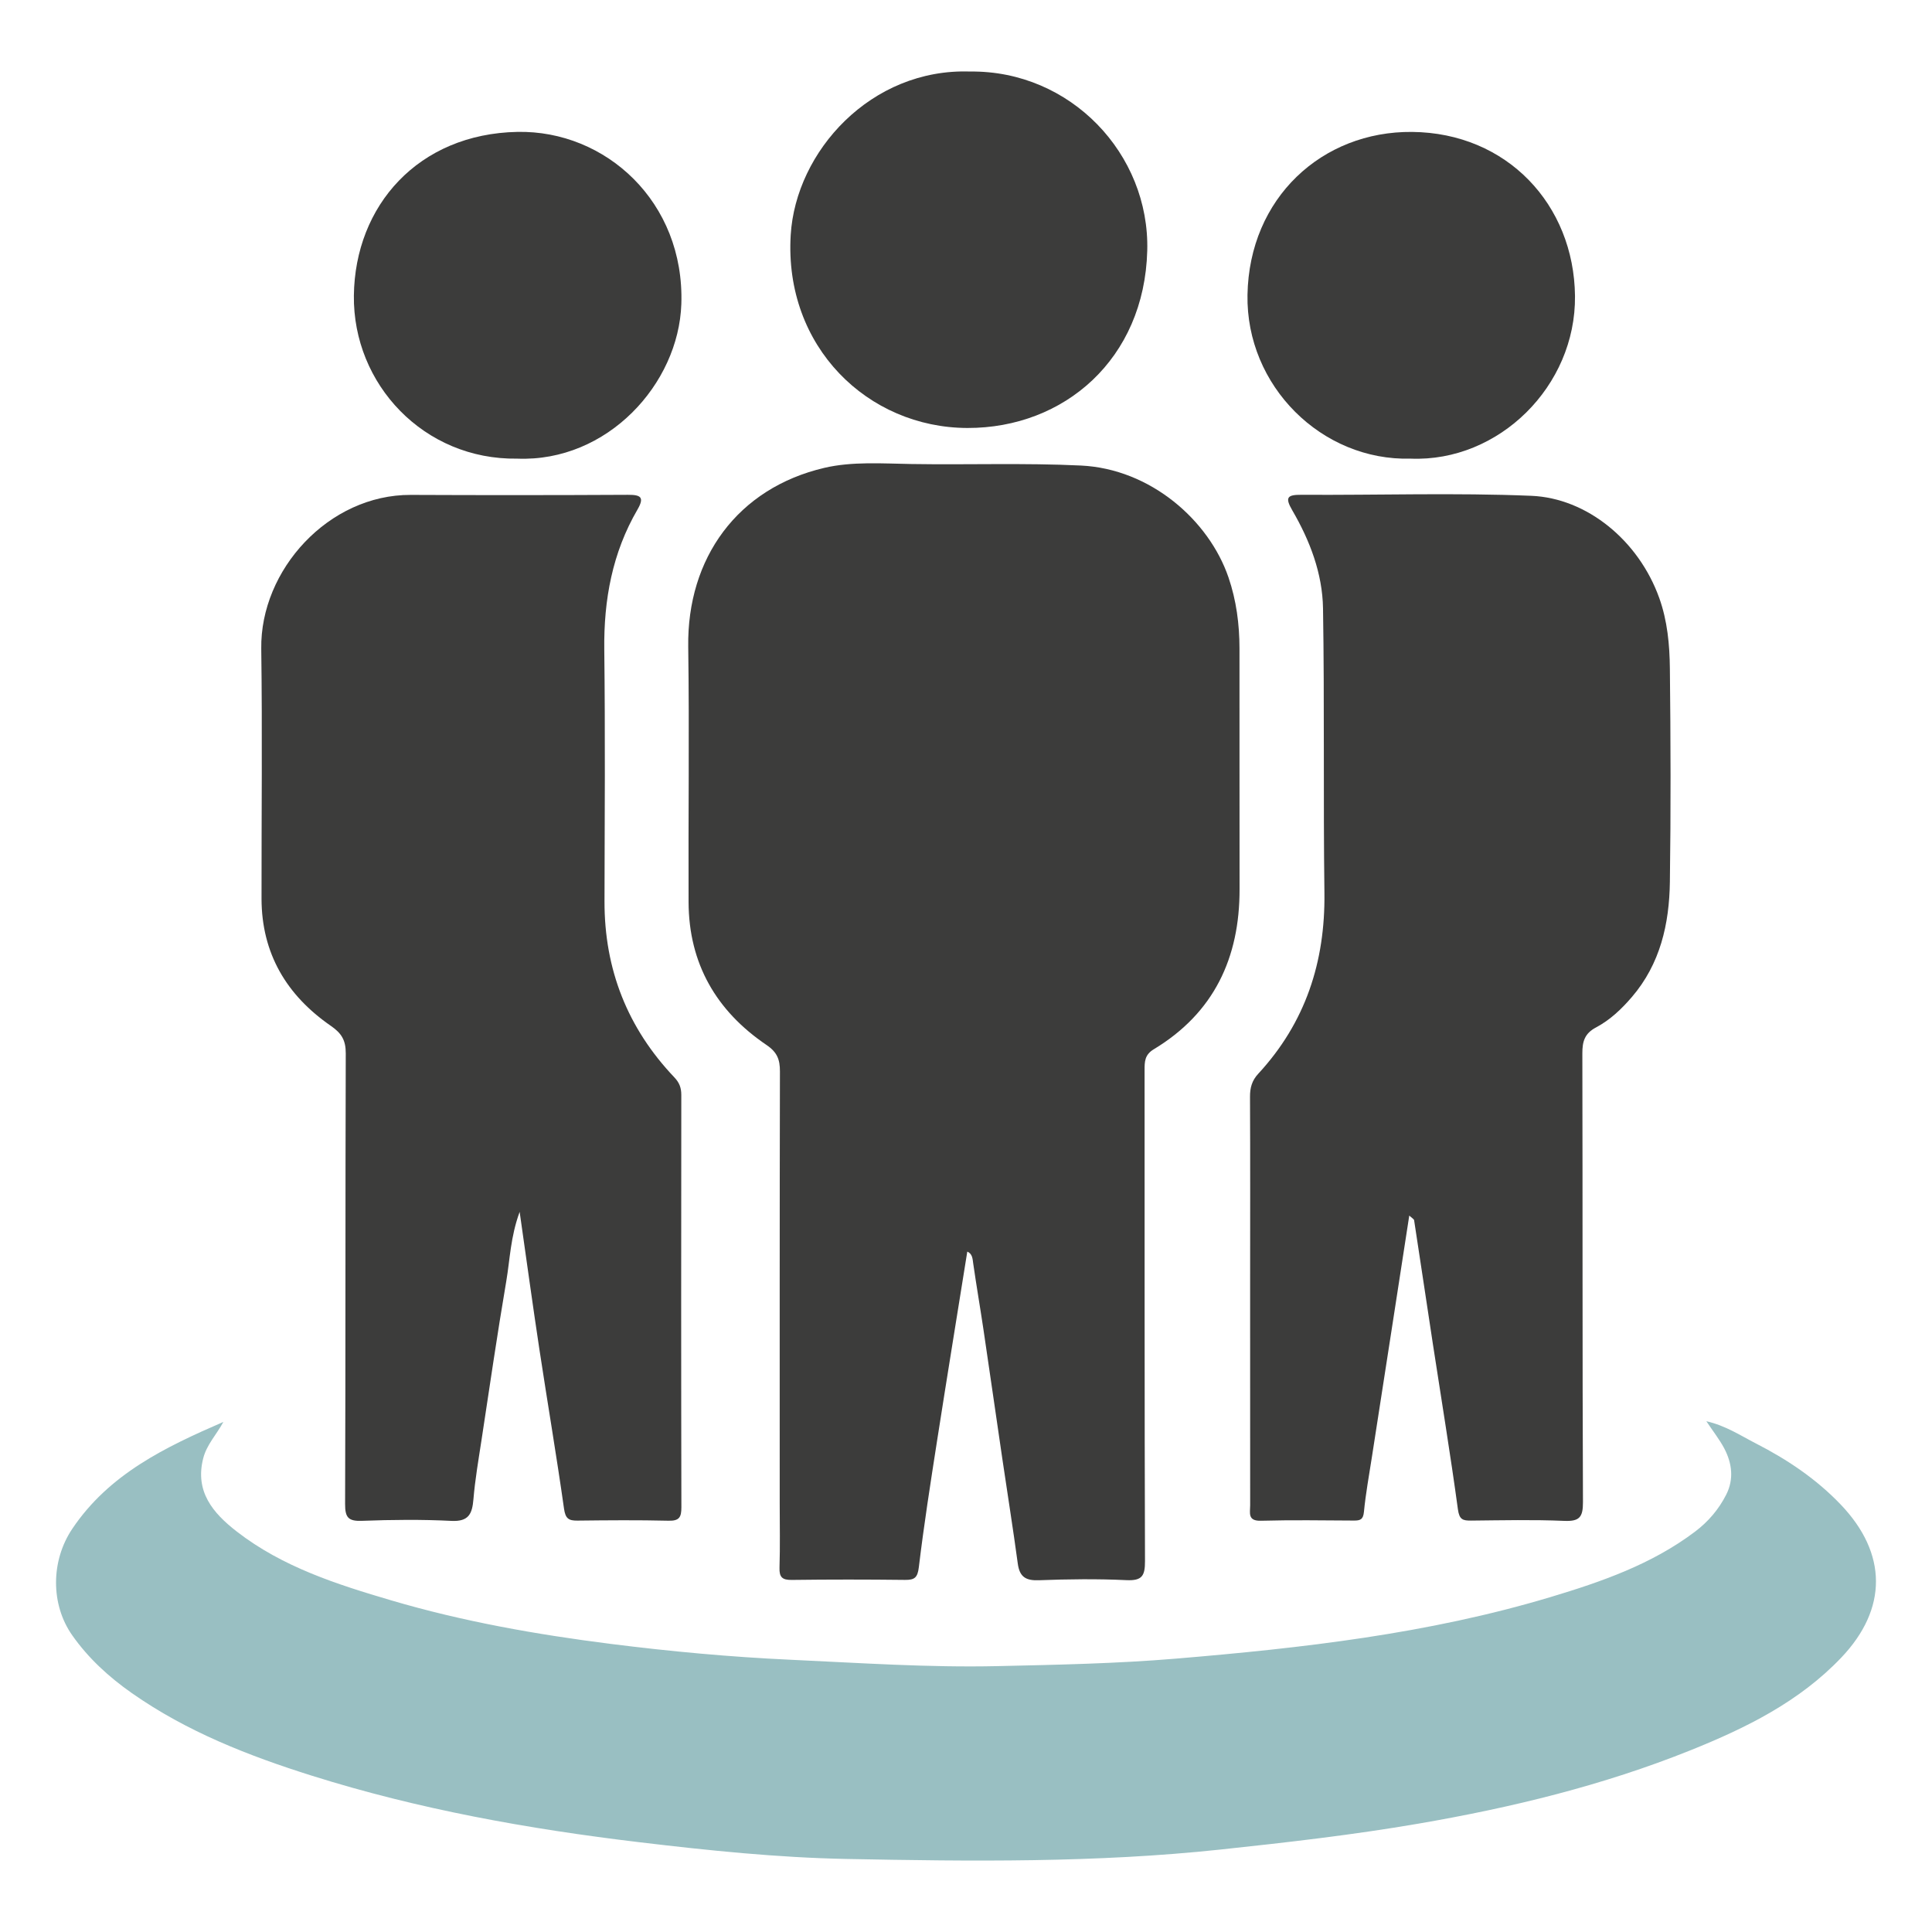
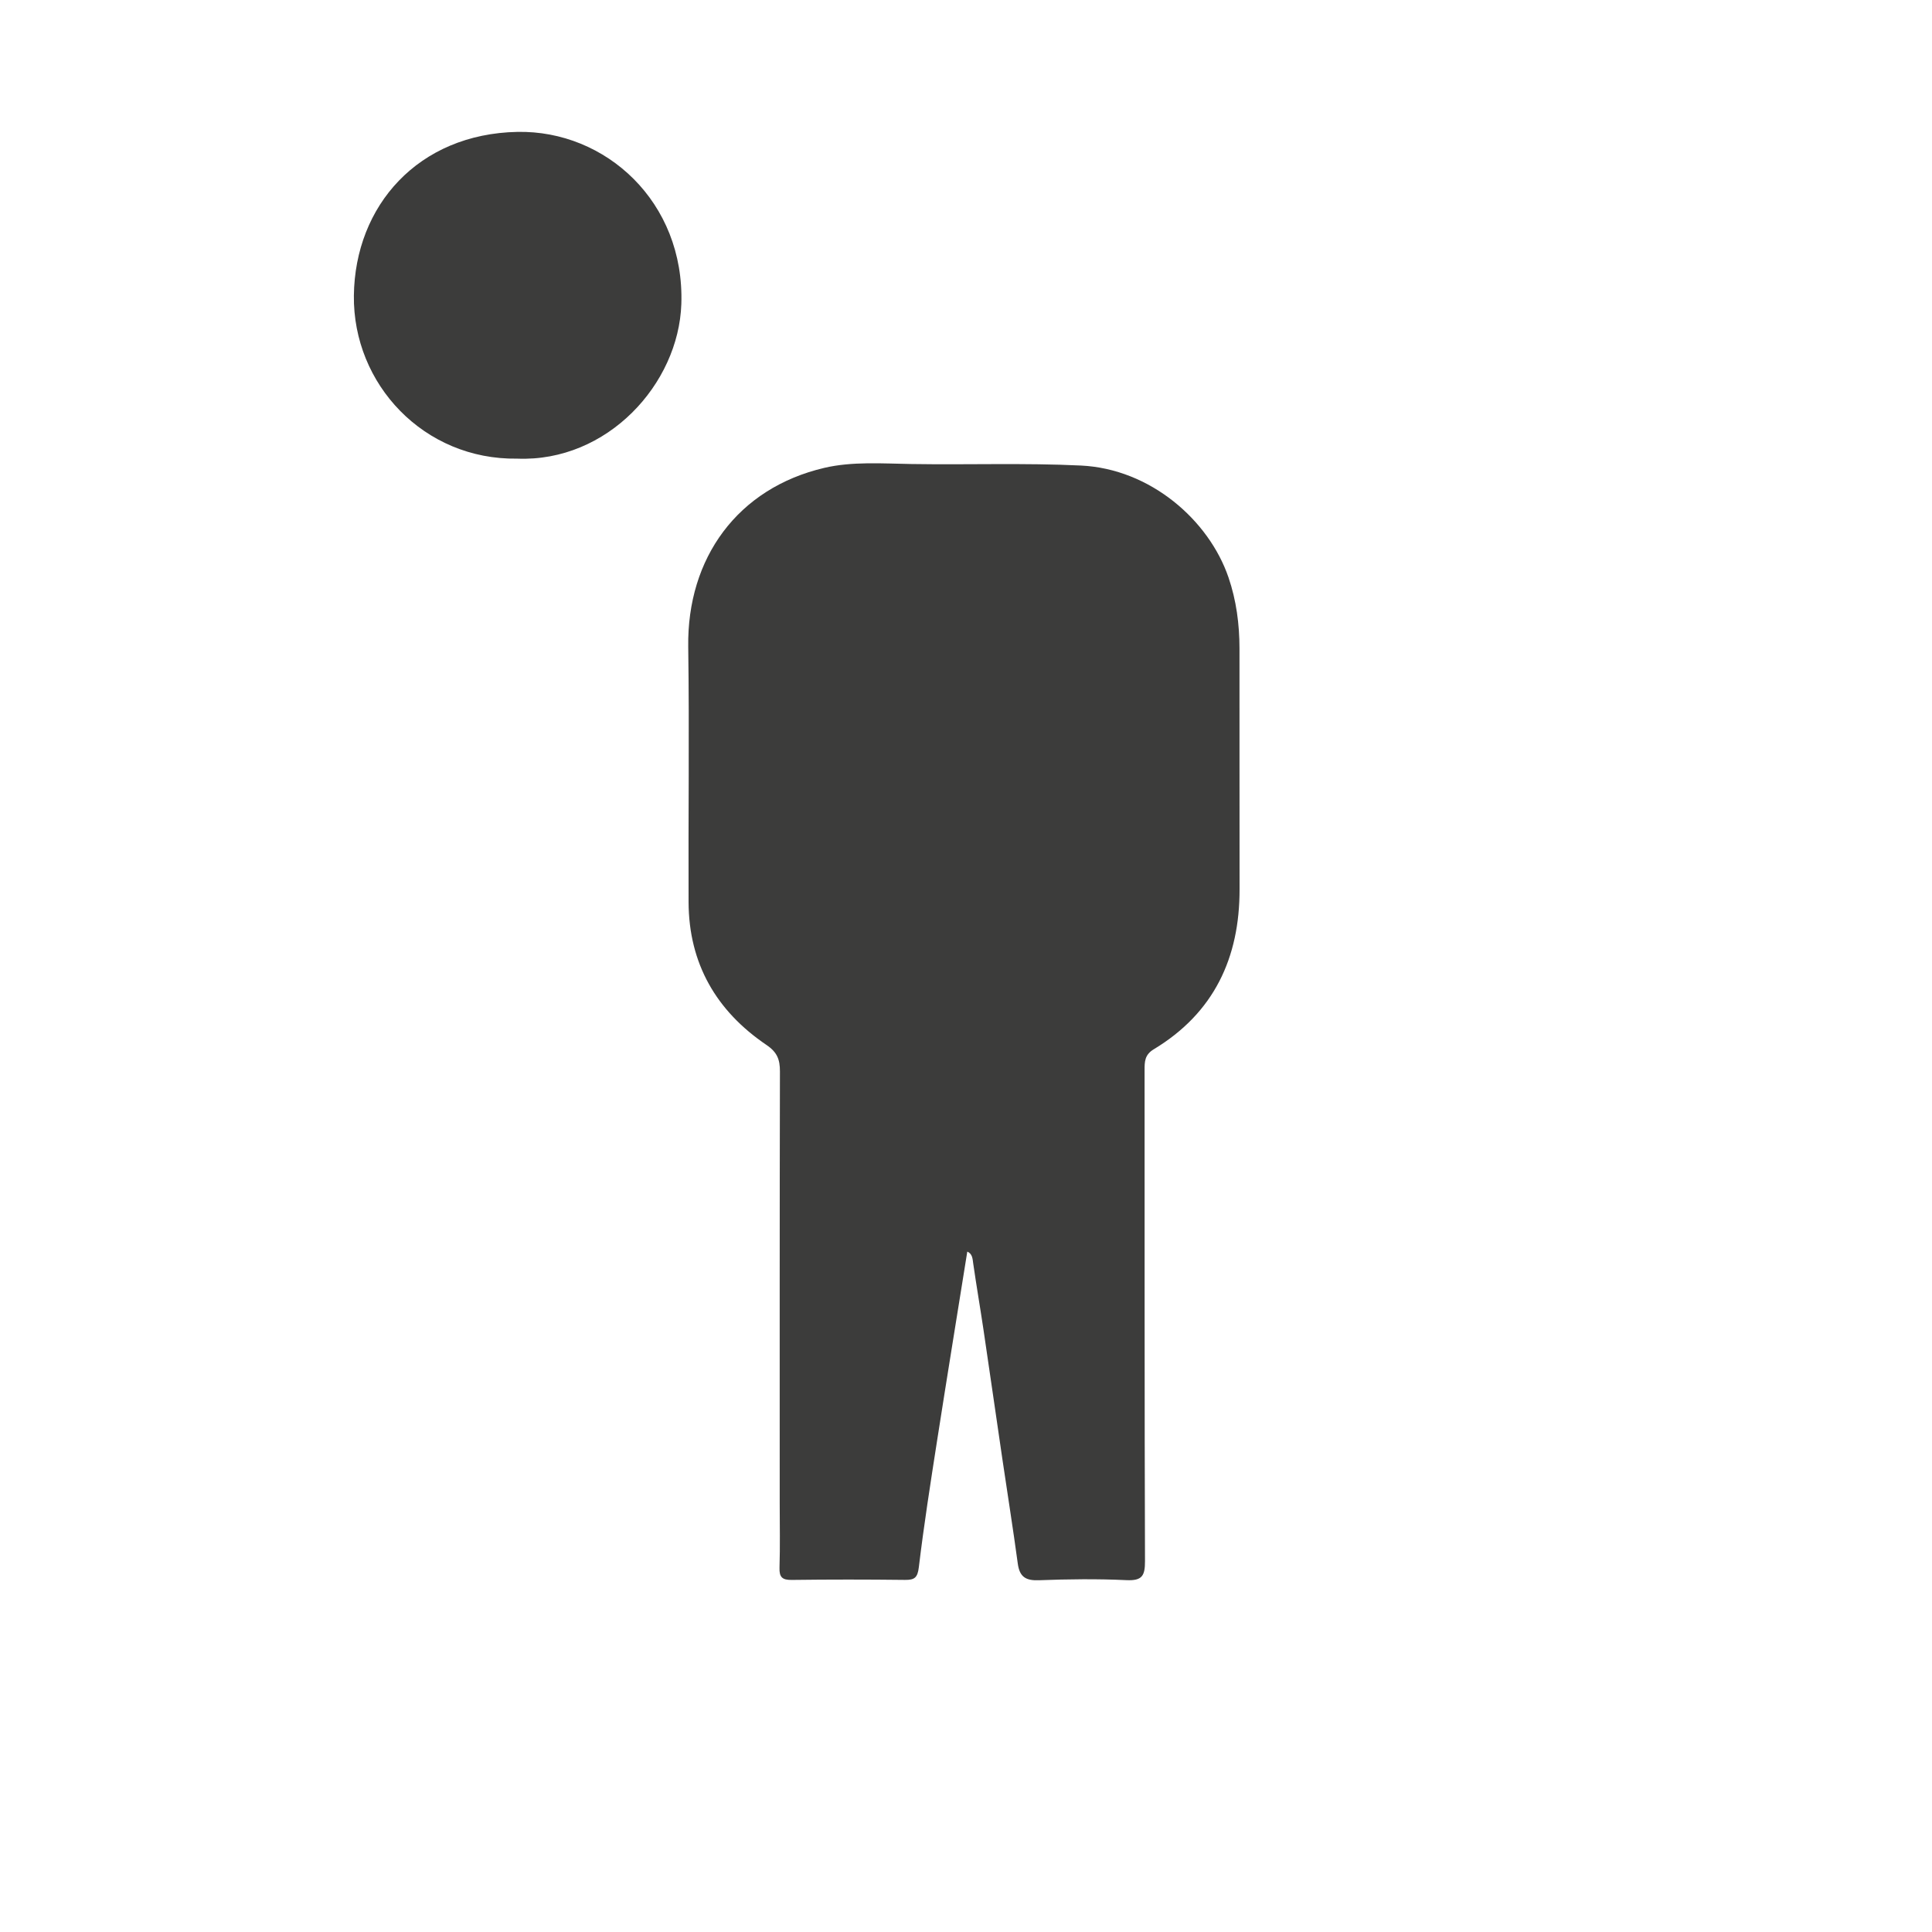
<svg xmlns="http://www.w3.org/2000/svg" version="1.1" id="Layer_1" x="0px" y="0px" width="500px" height="500px" viewBox="0 0 500 500" enable-background="new 0 0 500 500" xml:space="preserve">
  <g>
    <g>
      <path fill-rule="evenodd" clip-rule="evenodd" fill="#3C3C3B" d="M250.335,323.912c-2.614,16.318-5.277,32.647-7.827,48.995    c-1.694,10.868-3.398,21.738-4.709,32.654c-0.328,2.735-1.088,3.347-3.602,3.316c-9.757-0.113-19.517-0.121-29.272,0.006    c-2.458,0.031-3.268-0.667-3.188-3.166c0.174-5.504,0.053-11.017,0.053-16.524c0-37.303-0.03-74.606,0.056-111.909    c0.007-3.073-0.699-4.964-3.475-6.844c-12.986-8.793-20.104-21.053-20.168-36.95c-0.089-22.035,0.217-44.074-0.09-66.105    c-0.321-22.967,12.774-41.057,35.24-46.308c7.201-1.684,15.012-1.112,22.534-0.99c14.618,0.237,29.235-0.309,43.862,0.393    c17.967,0.863,33.119,14.137,38.189,28.967c2.029,5.934,2.832,12.085,2.84,18.332c0.029,20.777-0.018,41.553,0.021,62.329    c0.033,17.814-6.641,32.051-22.193,41.435c-2.381,1.435-2.391,3.212-2.389,5.427c0.025,42.34-0.035,84.679,0.107,127.02    c0.014,3.817-0.734,5.142-4.805,4.949c-7.537-0.355-15.111-0.262-22.656,0.025c-3.406,0.13-4.994-0.871-5.459-4.298    c-1.223-9.051-2.668-18.071-3.996-27.107c-1.646-11.188-3.244-22.383-4.902-33.567c-0.842-5.659-1.818-11.3-2.631-16.963    C251.691,325.734,251.678,324.507,250.335,323.912z" />
-       <path fill-rule="evenodd" clip-rule="evenodd" fill="#99BFC2" d="M441.6,367.813c5.004,1.133,8.834,3.707,12.879,5.777    c8.094,4.143,15.561,9.163,21.879,15.765c12.115,12.658,12.211,26.991,0.143,39.653c-10.855,11.393-24.609,18.18-38.936,23.937    c-22.725,9.133-46.367,14.868-70.463,19.012c-16.984,2.92-34.059,4.868-51.189,6.698c-32.248,3.446-64.568,3.075-96.855,2.442    c-17.872-0.351-35.753-2.199-53.583-4.33c-28.758-3.436-57.127-8.517-84.761-17.216c-16.394-5.161-32.364-11.396-46.601-21.382    c-5.96-4.179-11.242-9.013-15.421-14.956c-5.632-8.013-5.535-19.281-0.012-27.521c9.533-14.227,24.134-21.194,39.13-27.7    c-1.747,3.239-4.305,5.864-5.211,9.39c-2.219,8.617,2.501,14.184,8.65,18.956c11.87,9.215,25.933,13.689,40.034,17.846    c18.547,5.468,37.593,8.827,56.728,11.249c15.445,1.954,30.97,3.393,46.574,4.108c17.876,0.819,35.735,2.05,53.632,1.647    c15.361-0.346,30.756-0.649,46.057-1.931c32.727-2.74,65.35-6.433,96.982-15.932c13.215-3.968,26.201-8.469,37.42-16.938    c3.467-2.618,6.143-5.793,8.063-9.568c2.031-3.998,1.521-8.135-0.516-11.991C445.004,372.525,443.359,370.45,441.6,367.813z" />
-       <path fill-rule="evenodd" clip-rule="evenodd" fill="#3C3C3B" d="M134.485,313.634c-2.39,6.533-2.502,12.316-3.456,17.905    c-2.339,13.719-4.335,27.497-6.431,41.257c-0.771,5.055-1.645,10.109-2.073,15.198c-0.316,3.759-1.198,5.834-5.692,5.609    c-7.692-0.384-15.424-0.303-23.124-0.017c-3.511,0.131-4.412-0.785-4.398-4.353c0.144-38.869,0.043-77.738,0.171-116.606    c0.011-3.381-1.044-5.19-3.84-7.121c-11.449-7.901-17.946-18.732-17.958-32.96c-0.021-21.559,0.224-43.122-0.072-64.676    c-0.28-20.365,17.428-39.884,38.701-39.79c18.724,0.083,37.448,0.078,56.172-0.021c3.286-0.017,4.385,0.564,2.493,3.815    c-6.51,11.193-8.743,23.351-8.591,36.224c0.256,21.713,0.112,43.432,0.058,65.149c-0.044,17.626,5.957,32.833,18.084,45.584    c1.317,1.386,1.793,2.717,1.791,4.554c-0.04,35.564-0.055,71.129,0.021,106.694c0.005,2.554-0.522,3.55-3.314,3.482    c-7.864-0.188-15.735-0.122-23.604-0.029c-2.296,0.027-3.097-0.56-3.456-3.096c-1.95-13.78-4.292-27.504-6.377-41.265    C137.854,337.725,136.29,326.251,134.485,313.634z" />
-       <path fill-rule="evenodd" clip-rule="evenodd" fill="#3C3C3B" d="M364.717,314.593c-1.459,9.452-2.855,18.523-4.262,27.596    c-1.797,11.615-3.607,23.228-5.402,34.844c-0.732,4.742-1.605,9.473-2.068,14.241c-0.193,1.979-0.951,2.257-2.598,2.246    c-8.025-0.049-16.053-0.169-24.072,0.048c-3.477,0.093-2.773-2.038-2.775-3.978c-0.006-18.725-0.01-37.448-0.01-56.172    c0.002-16.522,0.049-33.042-0.029-49.563c-0.012-2.345,0.5-4.203,2.123-5.956c12.219-13.217,17.367-28.942,17.135-46.838    c-0.318-24.54,0.037-49.089-0.363-73.627c-0.148-9.044-3.4-17.542-7.955-25.359c-1.984-3.404-1.25-4.042,2.418-4.021    c19.822,0.122,39.672-0.558,59.457,0.265c14.332,0.597,27.754,11.518,33.102,26.459c2.117,5.92,2.678,12.1,2.744,18.251    c0.203,18.407,0.262,36.82,0,55.226c-0.154,10.851-2.467,21.181-9.844,29.786c-2.691,3.137-5.672,5.952-9.26,7.854    c-2.975,1.575-3.555,3.652-3.547,6.735c0.09,38.706-0.006,77.414,0.158,116.12c0.018,3.941-0.93,5.017-4.867,4.852    c-8.01-0.34-16.047-0.15-24.07-0.073c-2.145,0.021-3.061-0.241-3.424-2.904c-1.938-14.251-4.287-28.448-6.461-42.668    c-1.639-10.712-3.221-21.434-4.873-32.143C365.92,315.479,365.379,315.218,364.717,314.593z" />
-       <path fill-rule="evenodd" clip-rule="evenodd" fill="#3C3C3B" d="M251.08,18.513c25.998-0.309,46.482,21.357,45.828,46.353    c-0.732,28.046-21.488,45.957-46.546,45.894c-25.75-0.065-47.474-21.002-45.728-49.939    C205.939,39.172,225.409,17.619,251.08,18.513z" />
-       <path fill-rule="evenodd" clip-rule="evenodd" fill="#3C3C3B" d="M365.107,118.696c-23.041,0.647-42.672-18.818-42.258-42.394    c0.439-25.065,19.299-42.381,42.602-42.161c24.555,0.232,41.904,18.825,42.156,42.461    C407.854,99.959,387.881,119.604,365.107,118.696z" />
      <path fill-rule="evenodd" clip-rule="evenodd" fill="#3C3C3B" d="M133.854,118.696c-24.137,0.361-42.54-19.25-42.271-42.198    c0.273-23.295,16.685-41.869,42.324-42.366c22.841-0.445,43.294,18.136,42.423,44.53    C175.647,99.398,157.152,119.629,133.854,118.696z" />
    </g>
  </g>
</svg>